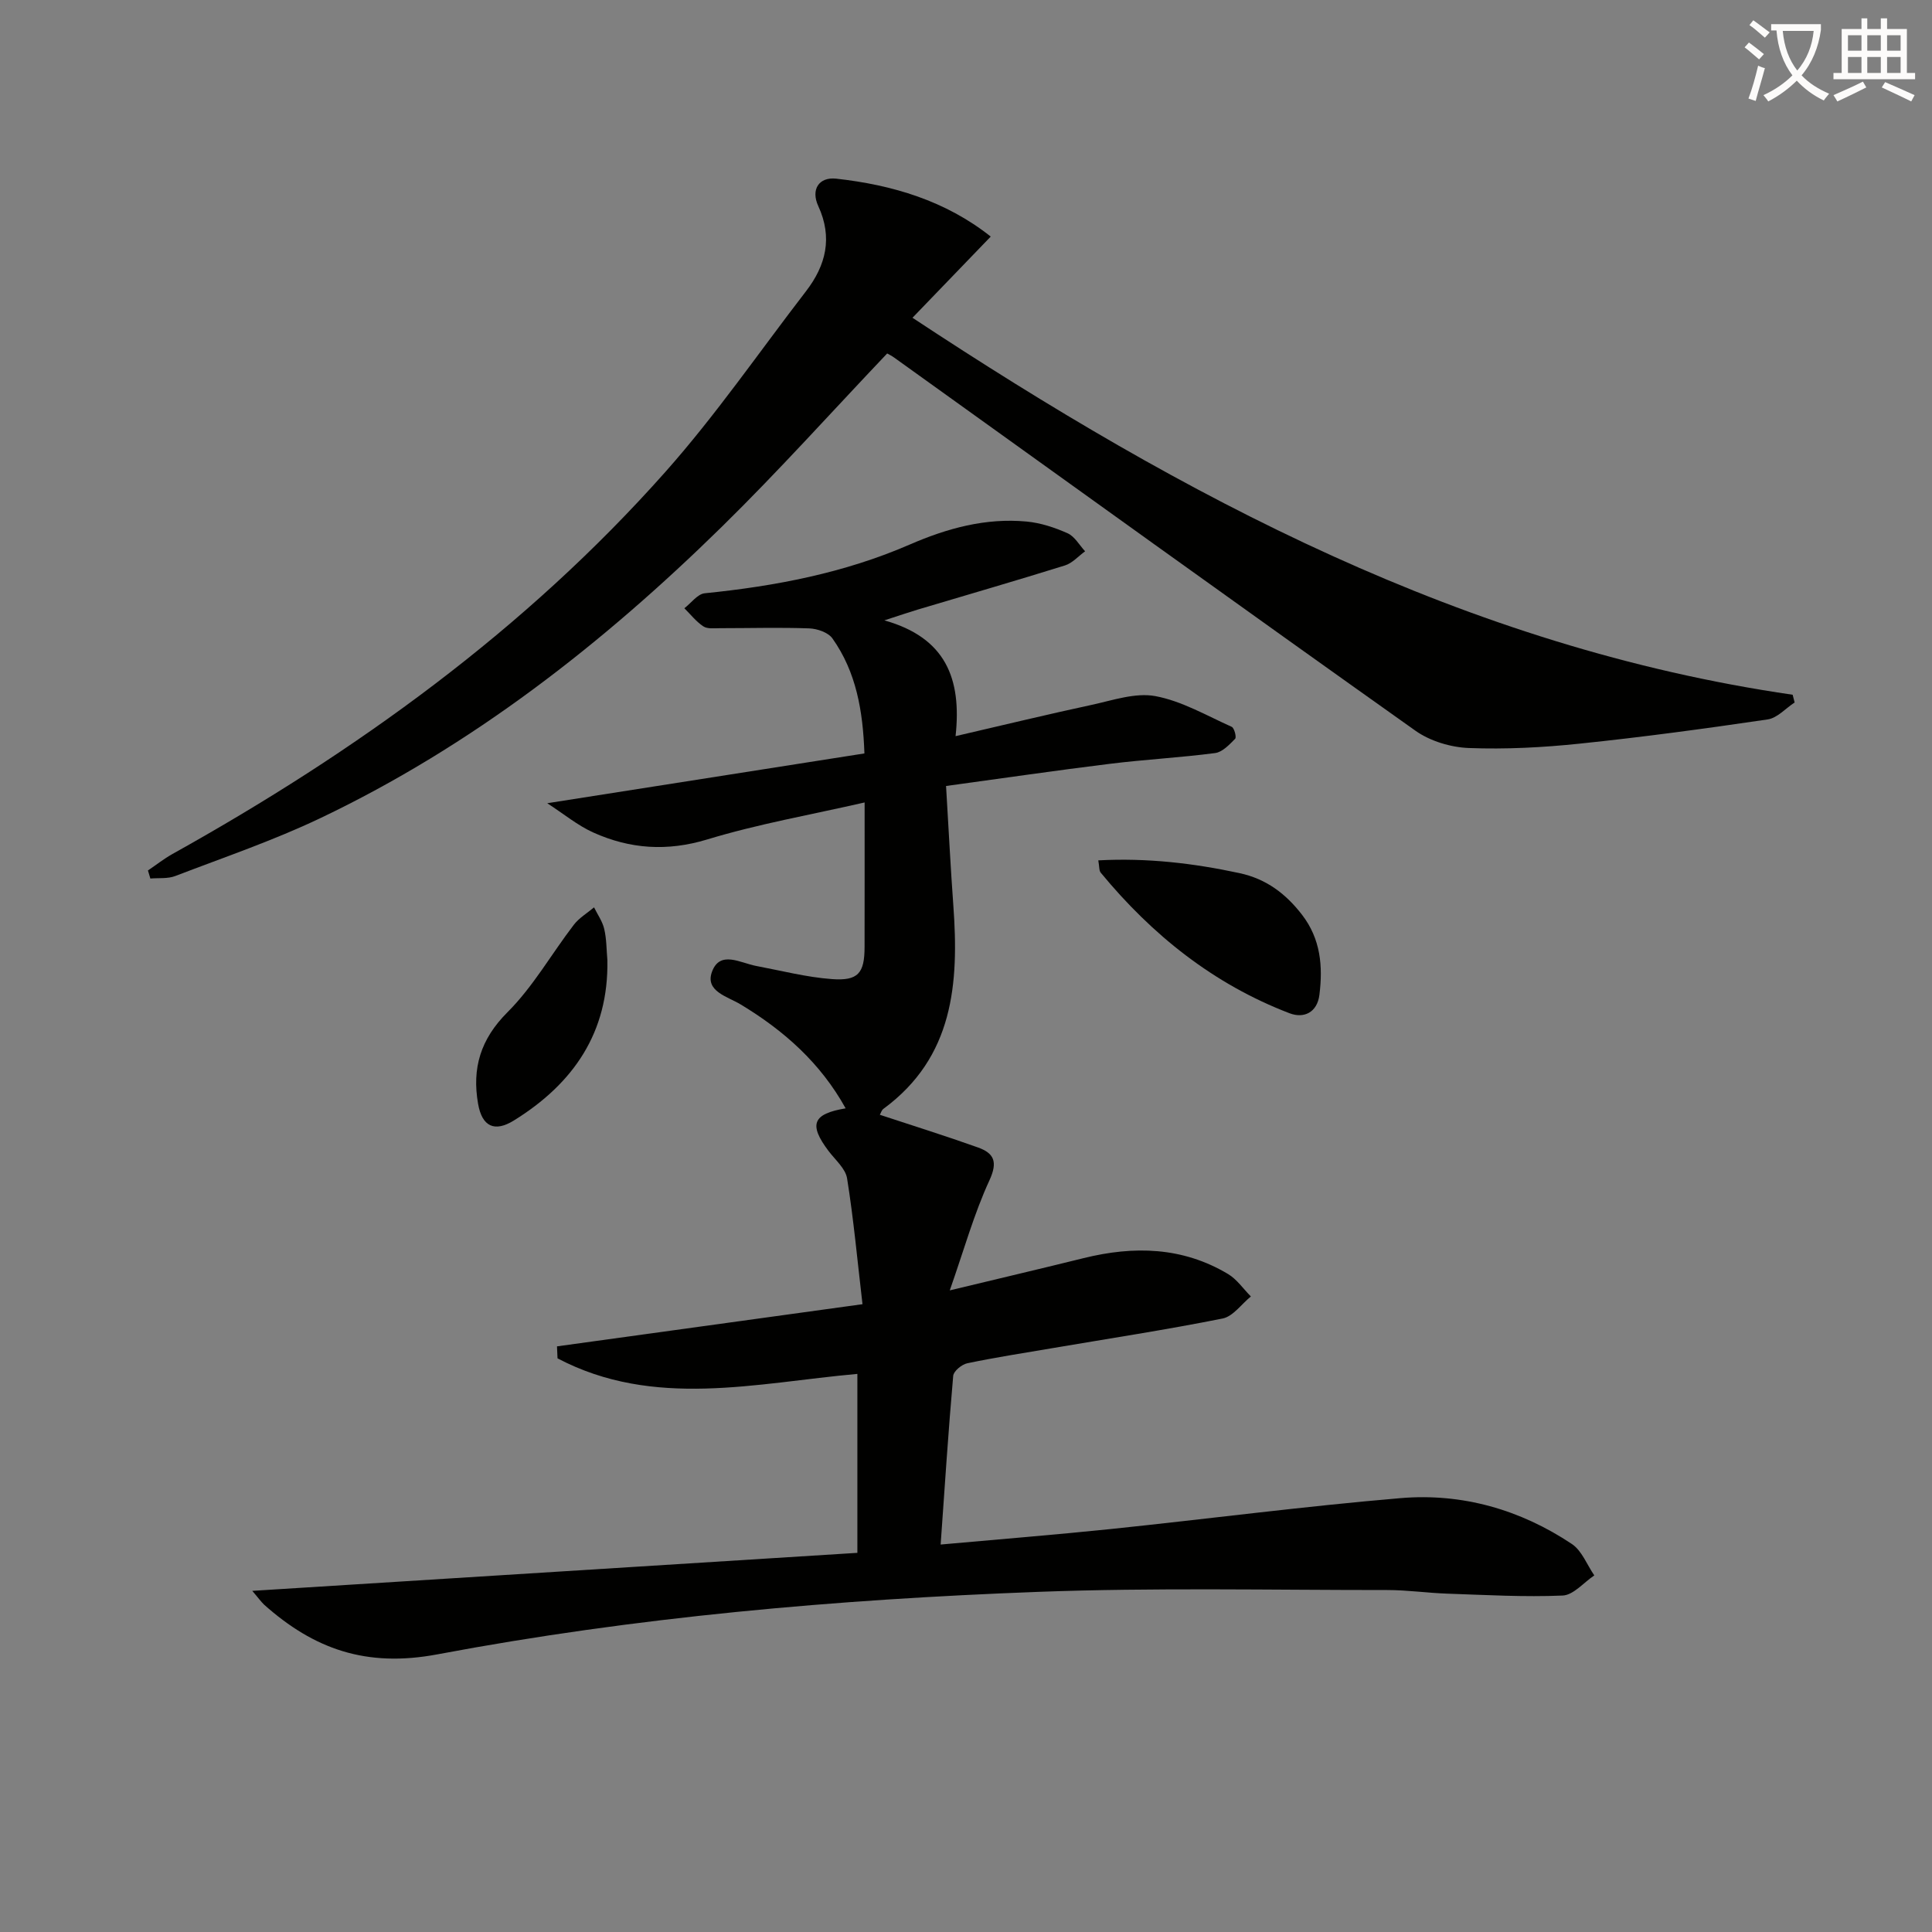
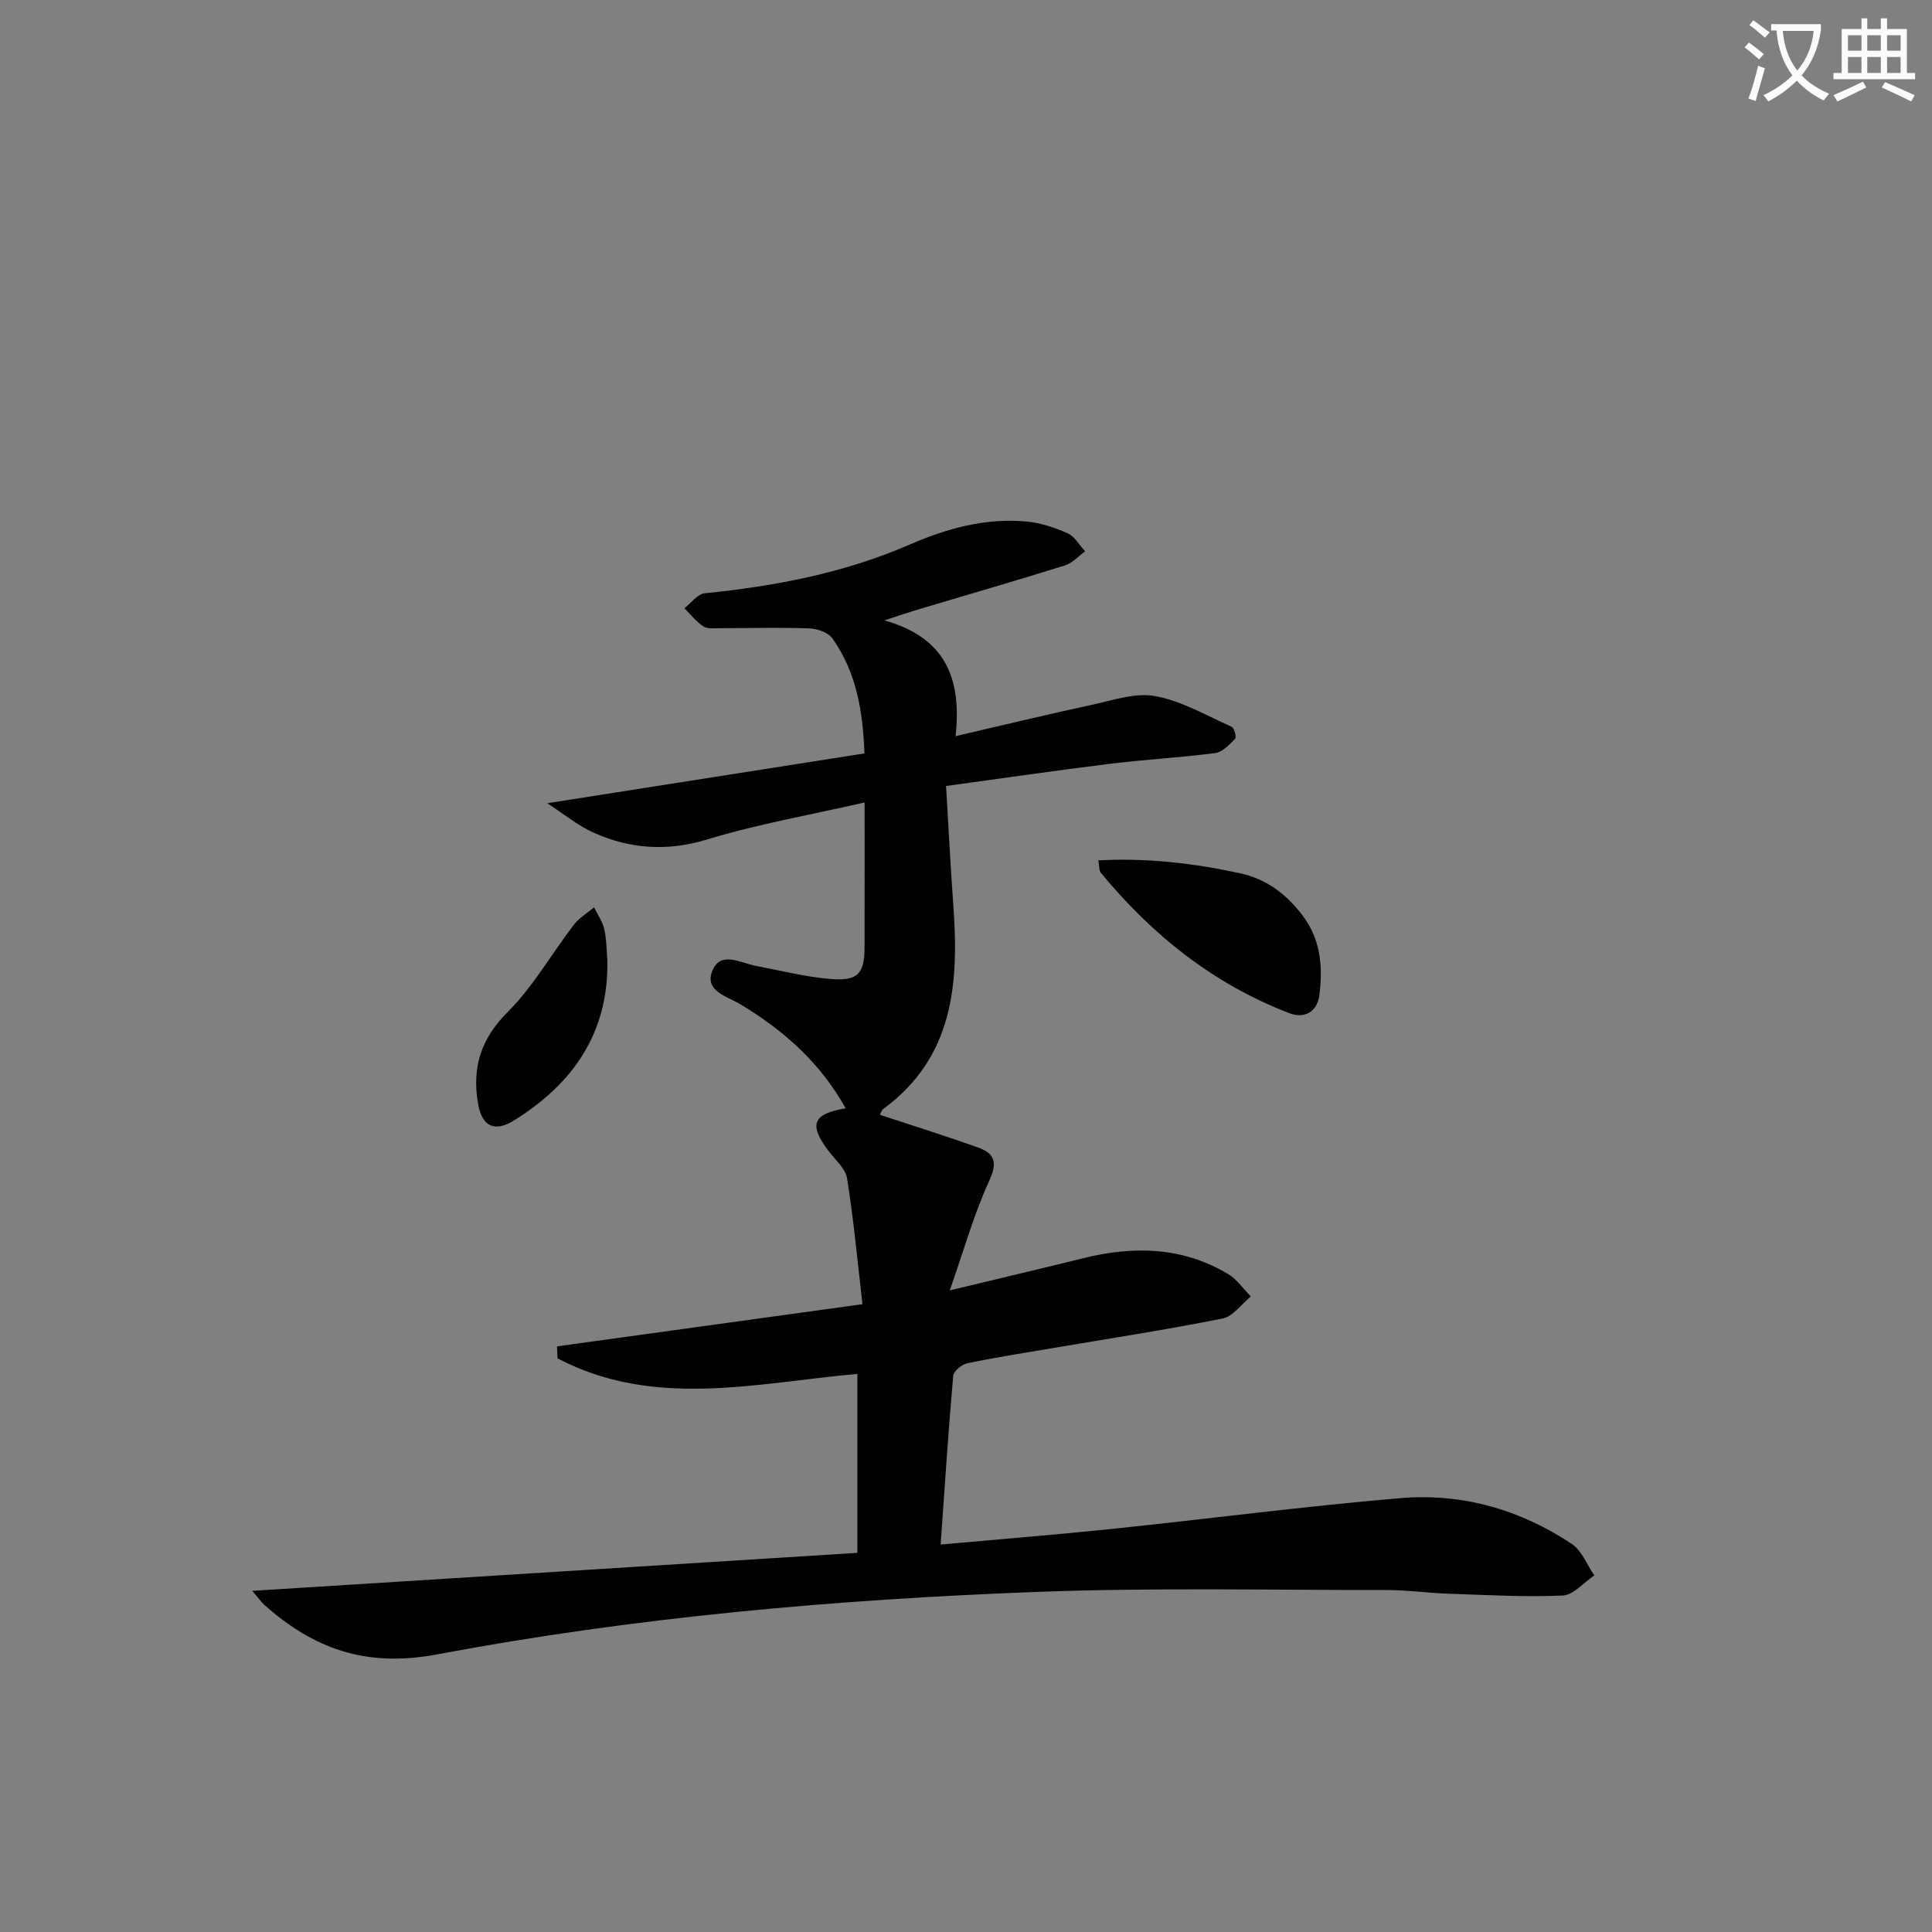
<svg xmlns="http://www.w3.org/2000/svg" enable-background="new 0 0 400 400" viewBox="0 0 400 400">
  <rect x="0" y="0" width="400" height="400" fill="#808080" stroke="none" />
  <path d="m362.1 8.8c1.1.8 2.1 1.6 3.1 2.4l-1 1.1c-1.3-1.1-2.3-2-3-2.5zm1.9 4.8c.5.2.9.4 1.4.5-.6 2.3-1.3 4.5-1.9 6.8l-1.5-.5c.8-2.1 1.4-4.3 2-6.8zm-1-9.4c1.3.9 2.4 1.8 3.4 2.5l-1 1.1c-1.4-1.2-2.4-2.1-3.2-2.6zm3.7 2.2v-1.4h10.3v1.2c-.5 3.6-1.8 6.8-4 9.4 1.5 1.6 3.4 2.8 5.7 3.8-.3.4-.7.8-1.1 1.4-2.3-1.1-4.1-2.5-5.6-4.1-1.6 1.6-3.6 3.1-5.9 4.3-.3-.5-.7-.9-1-1.3 2.4-1.1 4.4-2.5 6-4.1-1.9-2.5-3-5.6-3.3-9.3h-1.1zm8.8 0h-6.4c.3 3.3 1.3 6 3 8.2 2-2.3 3.1-5.1 3.4-8.2z" fill="#fcfbfa" />
  <path d="m385.3 3.8h1.3v2.2h2.8v-2.2h1.3v2.2h4.1v9.1h1.7v1.3h-16.9v-1.3h1.7v-9.1h4.1v-2.2zm.4 13.1.7 1.2c-1.8.9-3.8 1.9-6 2.9-.2-.4-.5-.8-.8-1.3 2.3-1 4.3-1.9 6.1-2.8zm-3.1-6.4h2.8v-3.2h-2.8zm0 4.6h2.8v-3.3h-2.8zm4-4.6h2.8v-3.2h-2.8zm0 4.6h2.8v-3.3h-2.8zm3.7 1.9c2.1.9 4.1 1.8 6.1 2.7l-.7 1.3c-2.2-1.1-4.2-2-6.1-2.9zm3.2-9.7h-2.8v3.2h2.8zm-2.8 7.8h2.8v-3.3h-2.8z" fill="#fcfbfa" />
  <g fill="#010100">
    <path d="m52.23 329.37c42.26-2.66 83.64-5.26 125.28-7.87 0-12.87 0-24.79 0-37.05-20.94 1.87-42.13 7.29-62.08-3.22-.04-.83-.07-1.65-.11-2.48 20.67-2.85 41.35-5.71 63.25-8.73-1.06-9.07-1.84-17.61-3.19-26.05-.33-2.04-2.45-3.83-3.84-5.67-4.12-5.48-3.34-7.68 3.54-8.83-5.21-9.41-12.8-16.13-21.75-21.52-2.7-1.63-7.39-2.71-5.93-6.73 1.65-4.54 5.89-1.84 9.16-1.23 5.21.98 10.4 2.33 15.66 2.72 5.47.41 6.77-1.24 6.78-6.63.02-9.82.01-19.63.01-29.94-11.15 2.55-22.07 4.46-32.59 7.66-8.3 2.52-15.97 1.98-23.57-1.43-3.27-1.47-6.13-3.86-9.55-6.07 22.54-3.54 43.9-6.89 65.67-10.31-.31-8.76-1.67-16.83-6.63-23.82-.88-1.23-3.14-2.01-4.8-2.07-6.15-.22-12.32-.04-18.49-.04-1.16 0-2.57.19-3.42-.37-1.49-.98-2.65-2.48-3.94-3.76 1.4-1.07 2.72-2.95 4.22-3.1 14.62-1.47 28.92-4.21 42.45-10.09 7.76-3.37 15.71-5.55 24.19-4.76 2.89.27 5.83 1.24 8.49 2.43 1.47.66 2.43 2.45 3.62 3.73-1.39 1-2.63 2.45-4.18 2.93-10.13 3.16-20.32 6.11-30.48 9.14-1.87.56-3.72 1.2-6.9 2.23 12.67 3.57 16.04 12.01 14.74 23.97 9.94-2.3 19.04-4.51 28.2-6.48 4.35-.94 9.01-2.57 13.15-1.81 5.49 1.02 10.62 4.03 15.82 6.36.54.24 1.03 2.16.71 2.48-1.18 1.2-2.63 2.75-4.13 2.95-7.24.95-14.56 1.33-21.81 2.23-11.14 1.37-22.24 3-33.91 4.59.54 8.9.93 16.84 1.51 24.77 1.17 16.1.07 31.38-14.47 42.07-.36.26-.53.8-.74 1.24-.06.11.07.31-.02-.01 6.95 2.29 13.67 4.39 20.3 6.76 3.31 1.18 4.2 2.92 2.4 6.82-3.2 6.93-5.26 14.39-8.21 22.78 10.47-2.52 19.11-4.55 27.72-6.68 10.38-2.57 20.47-2.34 29.89 3.29 1.84 1.1 3.17 3.08 4.73 4.65-1.94 1.57-3.68 4.12-5.84 4.56-11.69 2.34-23.49 4.14-35.25 6.14-5.88 1-11.78 1.91-17.62 3.13-1.15.24-2.84 1.63-2.92 2.61-1 11.37-1.74 22.76-2.6 34.92 12.3-1.11 23.83-2.03 35.32-3.22 19.98-2.08 39.92-4.7 59.93-6.39 12.73-1.07 24.76 2.37 35.44 9.5 2.07 1.38 3.12 4.29 4.64 6.5-2.18 1.46-4.32 4.08-6.56 4.17-7.92.34-15.88-.12-23.83-.39-4.15-.14-8.29-.75-12.44-.75-24.12.01-48.27-.52-72.36.38-41.69 1.56-83.3 5.21-124.3 12.93-14.79 2.79-25.6-1.1-35.91-10.28-.69-.67-1.24-1.46-2.45-2.86z" />
-     <path d="m183.68 73.18c-11.46 12.06-22.45 24.32-34.19 35.84-24.7 24.24-51.77 45.41-83.19 60.38-9.7 4.62-19.95 8.11-30.01 11.97-1.56.6-3.43.37-5.16.52-.17-.56-.33-1.12-.5-1.67 1.68-1.13 3.28-2.4 5.04-3.39 38.05-21.2 73.06-46.42 102.09-79.13 10.46-11.78 19.45-24.86 29.09-37.37 4.16-5.39 5.58-11.13 2.56-17.68-1.57-3.4.13-6.05 3.71-5.66 11.65 1.29 22.65 4.57 32 11.99-5.48 5.69-10.64 11.04-16.2 16.81 56.2 37.1 114.58 68.22 182.23 78.05.14.53.27 1.07.41 1.6-1.86 1.21-3.59 3.22-5.59 3.51-12.96 1.91-25.95 3.67-38.98 5.02-7.58.79-15.26 1.19-22.86.9-3.75-.14-8.02-1.42-11.06-3.57-36.08-25.6-71.98-51.47-107.93-77.26-.5-.37-1.09-.65-1.46-.86z" />
    <path d="m227.39 178.13c10.13-.54 19.69.59 29.23 2.64 5.53 1.19 9.57 4.24 12.95 8.62 3.86 5.01 4.34 10.66 3.6 16.58-.46 3.67-3.23 4.95-6.19 3.81-15.73-6.02-28.45-16.2-39.09-29.11-.35-.42-.26-1.2-.5-2.54z" />
    <path d="m125.75 198.77c.29 14.97-7.03 25.58-19.35 33.21-4.02 2.49-6.6 1.27-7.42-3.46-1.28-7.35.49-13.35 6.09-18.95 5.31-5.3 9.12-12.09 13.74-18.11 1.1-1.43 2.77-2.41 4.18-3.6.73 1.49 1.75 2.91 2.11 4.48.49 2.08.46 4.28.65 6.43z" />
  </g>
</svg>